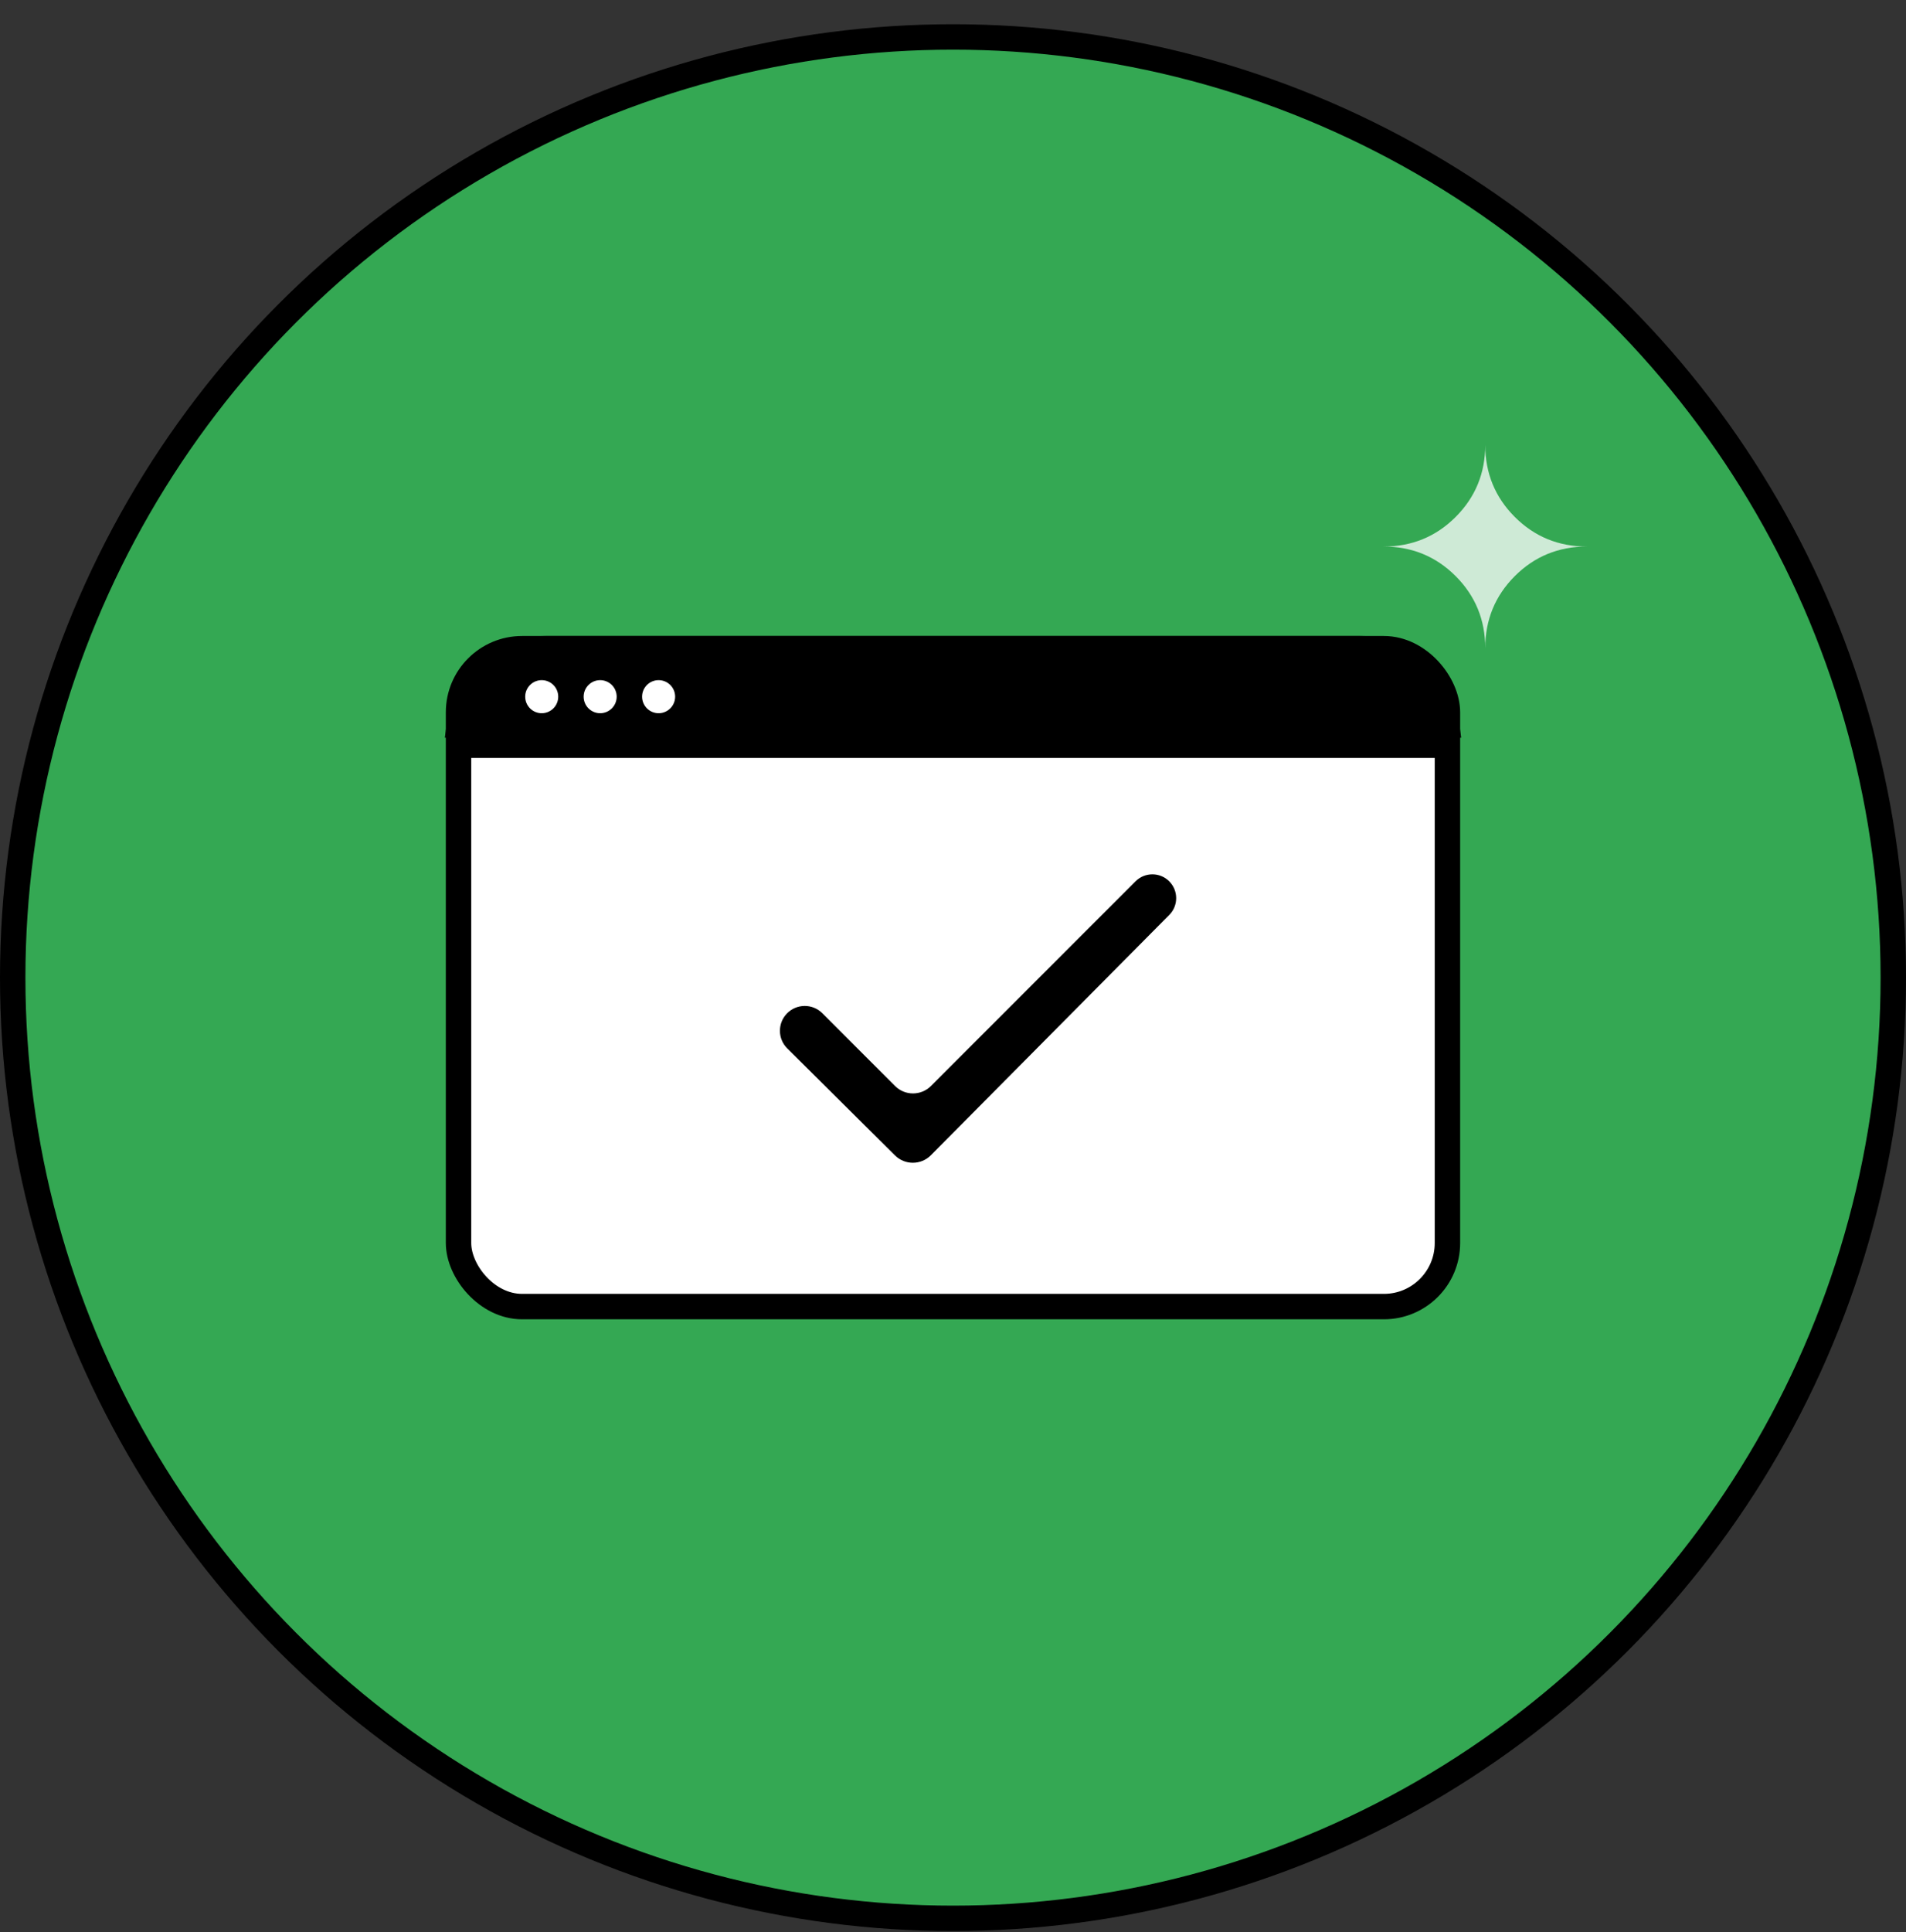
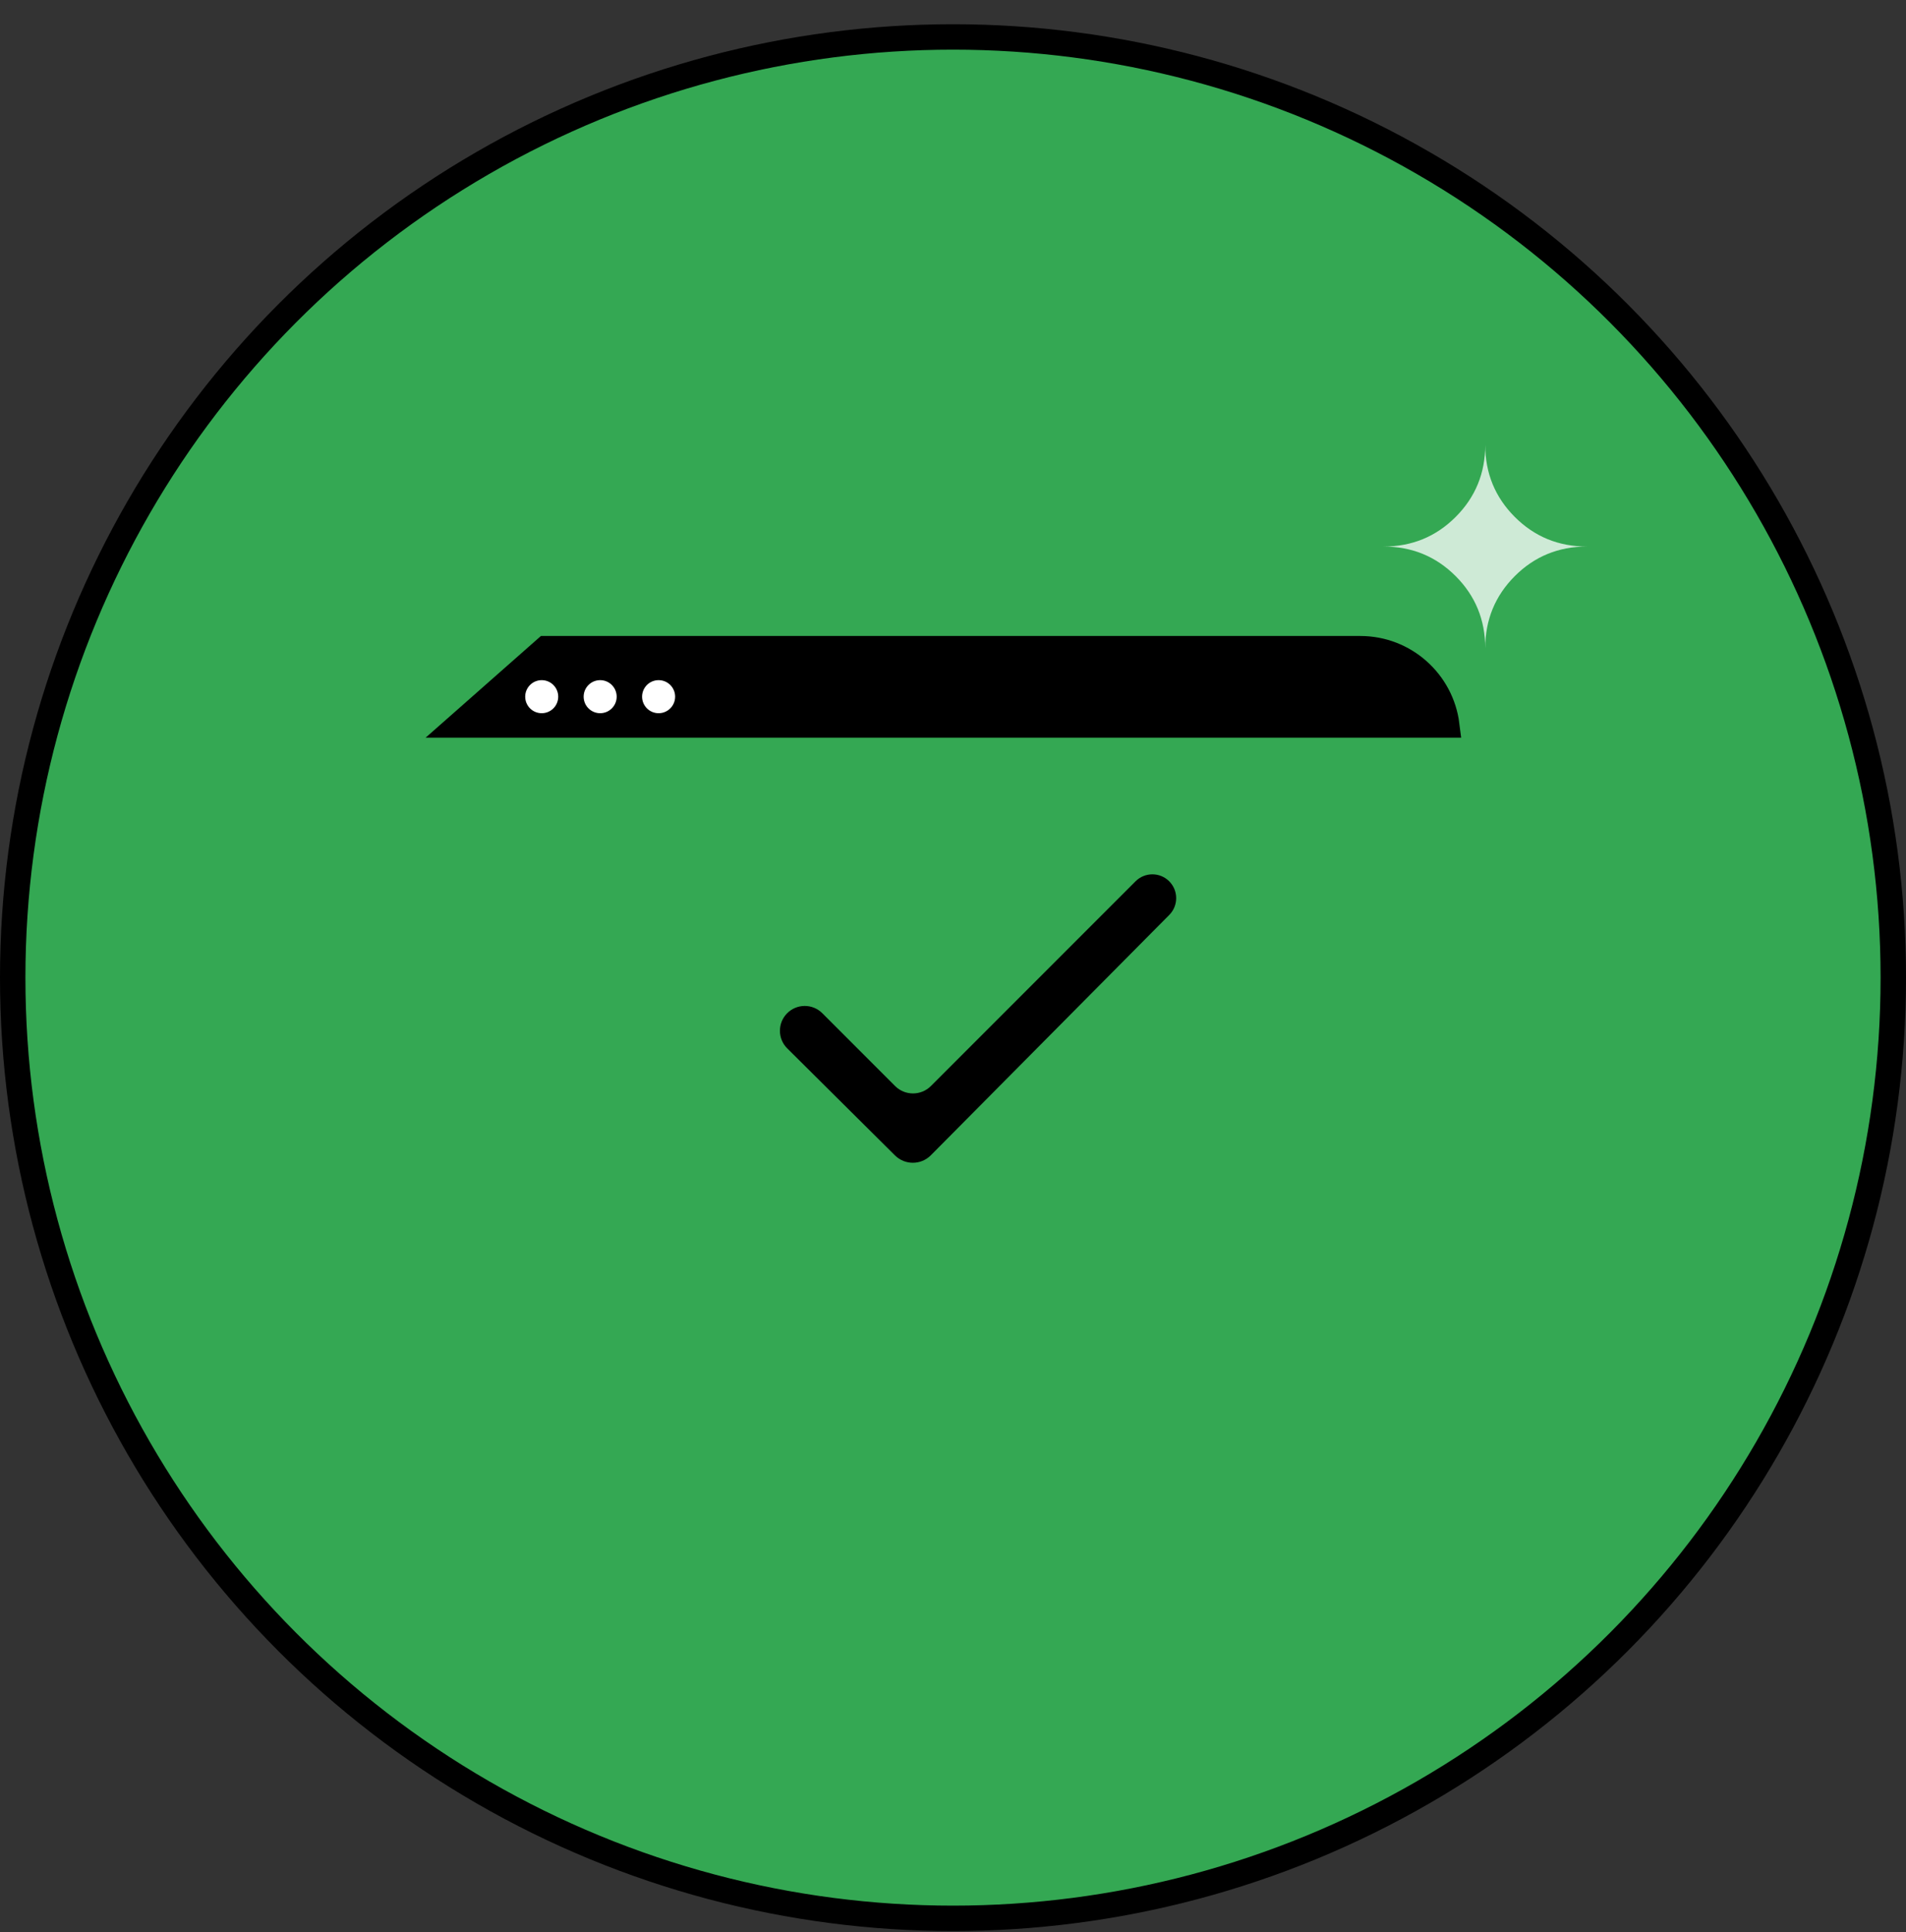
<svg xmlns="http://www.w3.org/2000/svg" width="75" height="76" viewBox="0 0 75 76" fill="none">
  <rect x="0" y="0" width="75" height="76" fill="#333333" stroke="none" />
  <circle cx="37.5" cy="38.453" r="37" fill="#34A853" stroke="black" />
-   <rect x="18.043" y="25.515" width="38.913" height="25.876" rx="2.5" fill="white" stroke="black" />
-   <path d="M21.474 25.515H53.527C55.275 25.515 56.717 26.824 56.929 28.515H18.071C18.282 26.824 19.725 25.515 21.474 25.515Z" fill="black" stroke="black" />
+   <path d="M21.474 25.515H53.527C55.275 25.515 56.717 26.824 56.929 28.515H18.071Z" fill="black" stroke="black" />
  <circle cx="21.316" cy="27.402" r="0.65" fill="white" />
  <circle cx="23.616" cy="27.402" r="0.65" fill="white" />
  <circle cx="25.916" cy="27.402" r="0.65" fill="white" />
-   <path d="M56.836 29.812C57.112 29.812 57.336 29.588 57.336 29.312C57.336 29.036 57.112 28.812 56.836 28.812V29.812ZM18.121 29.312V29.812H56.836V29.312V28.812H18.121V29.312Z" fill="black" />
  <path d="M35.219 42.714L32.357 39.852C31.971 39.467 31.345 39.472 30.965 39.863C30.593 40.247 30.599 40.86 30.978 41.236L35.216 45.444C35.608 45.833 36.241 45.831 36.63 45.438L46.01 35.986C46.374 35.62 46.372 35.028 46.007 34.663C45.641 34.298 45.049 34.299 44.683 34.664L36.633 42.714C36.242 43.105 35.609 43.105 35.219 42.714Z" fill="black" />
  <path d="M58.443 17.497C58.443 18.612 58.831 19.557 59.606 20.333C60.382 21.109 61.328 21.497 62.443 21.497C61.328 21.497 60.382 21.885 59.606 22.66C58.831 23.436 58.443 24.382 58.443 25.497C58.443 24.382 58.055 23.436 57.279 22.66C56.503 21.885 55.558 21.497 54.443 21.497C55.558 21.497 56.503 21.109 57.279 20.333C58.055 19.557 58.443 18.612 58.443 17.497Z" fill="#CEEAD6" />
</svg>